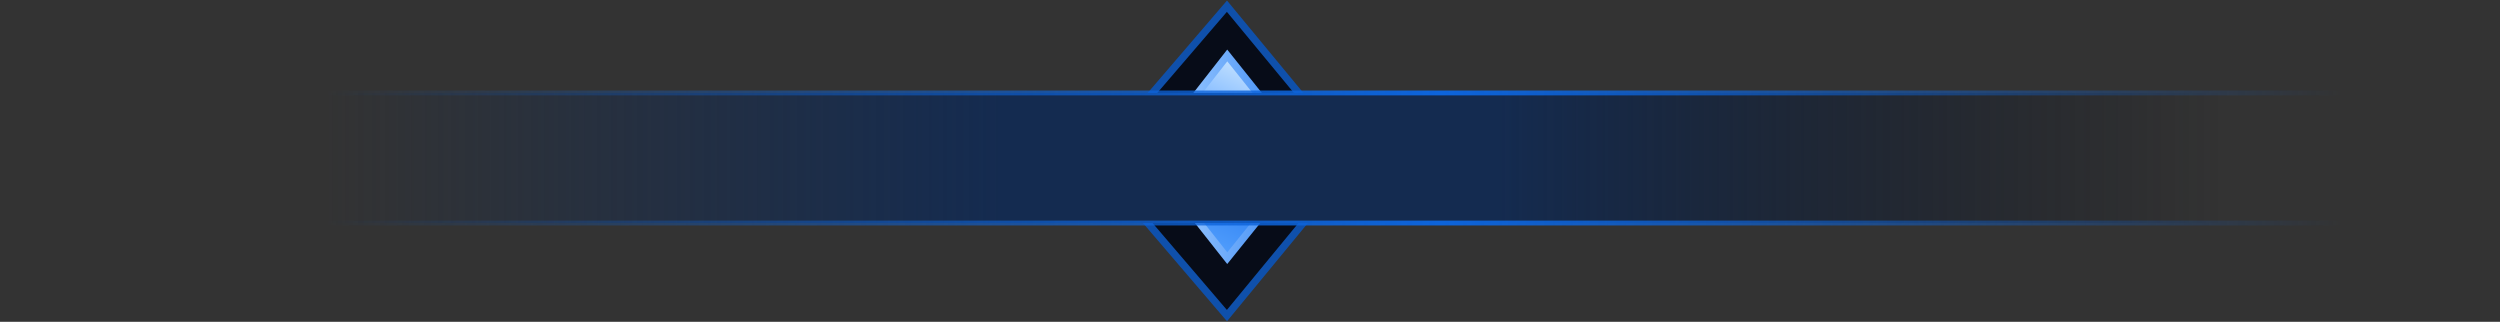
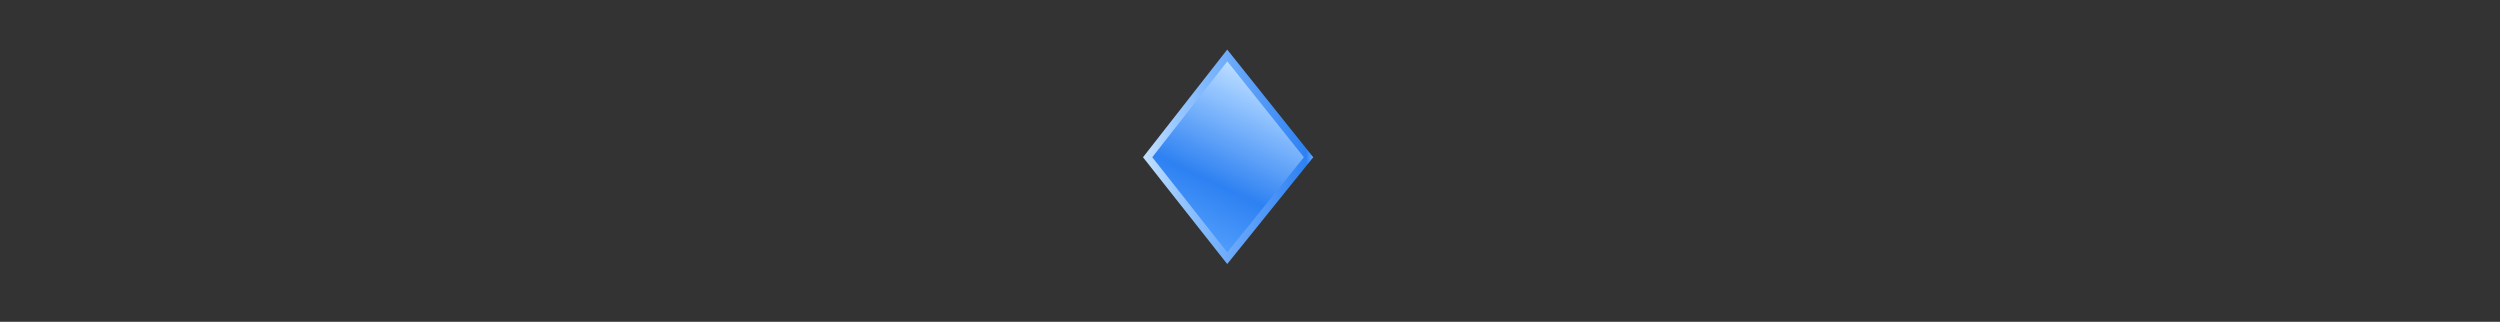
<svg xmlns="http://www.w3.org/2000/svg" viewBox="0 0 1212 156" fill="none">
  <rect x="0" y="0" width="1212" height="156" fill="#333333" stroke="none" />
-   <path d="M594.822 3L656.698 77.869L594.822 153L530.546 77.869L594.822 3Z" fill="#070C18" stroke="#0F50AB" stroke-width="3.537" stroke-miterlimit="10" />
  <path d="M634.388 76.236L594.971 125.166L556.375 76.236L594.971 26.884L634.388 76.236Z" fill="url(#decor-skin-coming-soon-gradient-1)" stroke="url(#decor-skin-coming-soon-gradient-2)" stroke-width="3.537" stroke-miterlimit="10" class="drop-shadow-md-dark-blue" />
-   <rect x="1.179" y="-1.179" width="1209.64" height="63.062" transform="matrix(1 0 0 -1 0 106.946)" fill="url(#decor-skin-coming-soon-gradient-3)" stroke="url(#decor-skin-coming-soon-gradient-4)" stroke-width="2.358" />
  <defs>
    <linearGradient id="decor-skin-coming-soon-gradient-1" x1="602.411" y1="29.521" x2="561.254" y2="116.774" gradientUnits="userSpaceOnUse">
      <stop stop-color="#C5E2FF" />
      <stop offset="0.182" stop-color="#96C6FF" />
      <stop offset="0.615" stop-color="#2E81F2" />
      <stop offset="1" stop-color="#5AA5FF" />
    </linearGradient>
    <linearGradient id="decor-skin-coming-soon-gradient-2" x1="553.712" y1="76.017" x2="639.933" y2="76.017" gradientUnits="userSpaceOnUse">
      <stop stop-color="#C5E2FF" />
      <stop offset="0.207" stop-color="#96C6FF" />
      <stop offset="0.922" stop-color="#2E81F2" />
      <stop offset="0.957" stop-color="#5AA5FF" />
      <stop offset="0.972" stop-color="#E6F1FF" />
      <stop offset="1" stop-color="#F1F7FF" />
    </linearGradient>
    <linearGradient id="decor-skin-coming-soon-gradient-3" x1="0" y1="0" x2="1212" y2="0" gradientUnits="userSpaceOnUse">
      <stop offset="0.13" stop-color="#142B50" stop-opacity="0" />
      <stop offset="0.401" stop-color="#142B50" />
      <stop offset="0.599" stop-color="#142B50" />
      <stop offset="0.89" stop-color="#070C17" stop-opacity="0" />
    </linearGradient>
    <linearGradient id="decor-skin-coming-soon-gradient-4" x1="52.129" y1="14.855" x2="1212" y2="14.855" gradientUnits="userSpaceOnUse">
      <stop offset="0.091" stop-color="#0D64DB" stop-opacity="0" />
      <stop offset="0.557" stop-color="#0D64DB" />
      <stop offset="0.934" stop-color="#0D64DB" stop-opacity="0" />
    </linearGradient>
  </defs>
</svg>